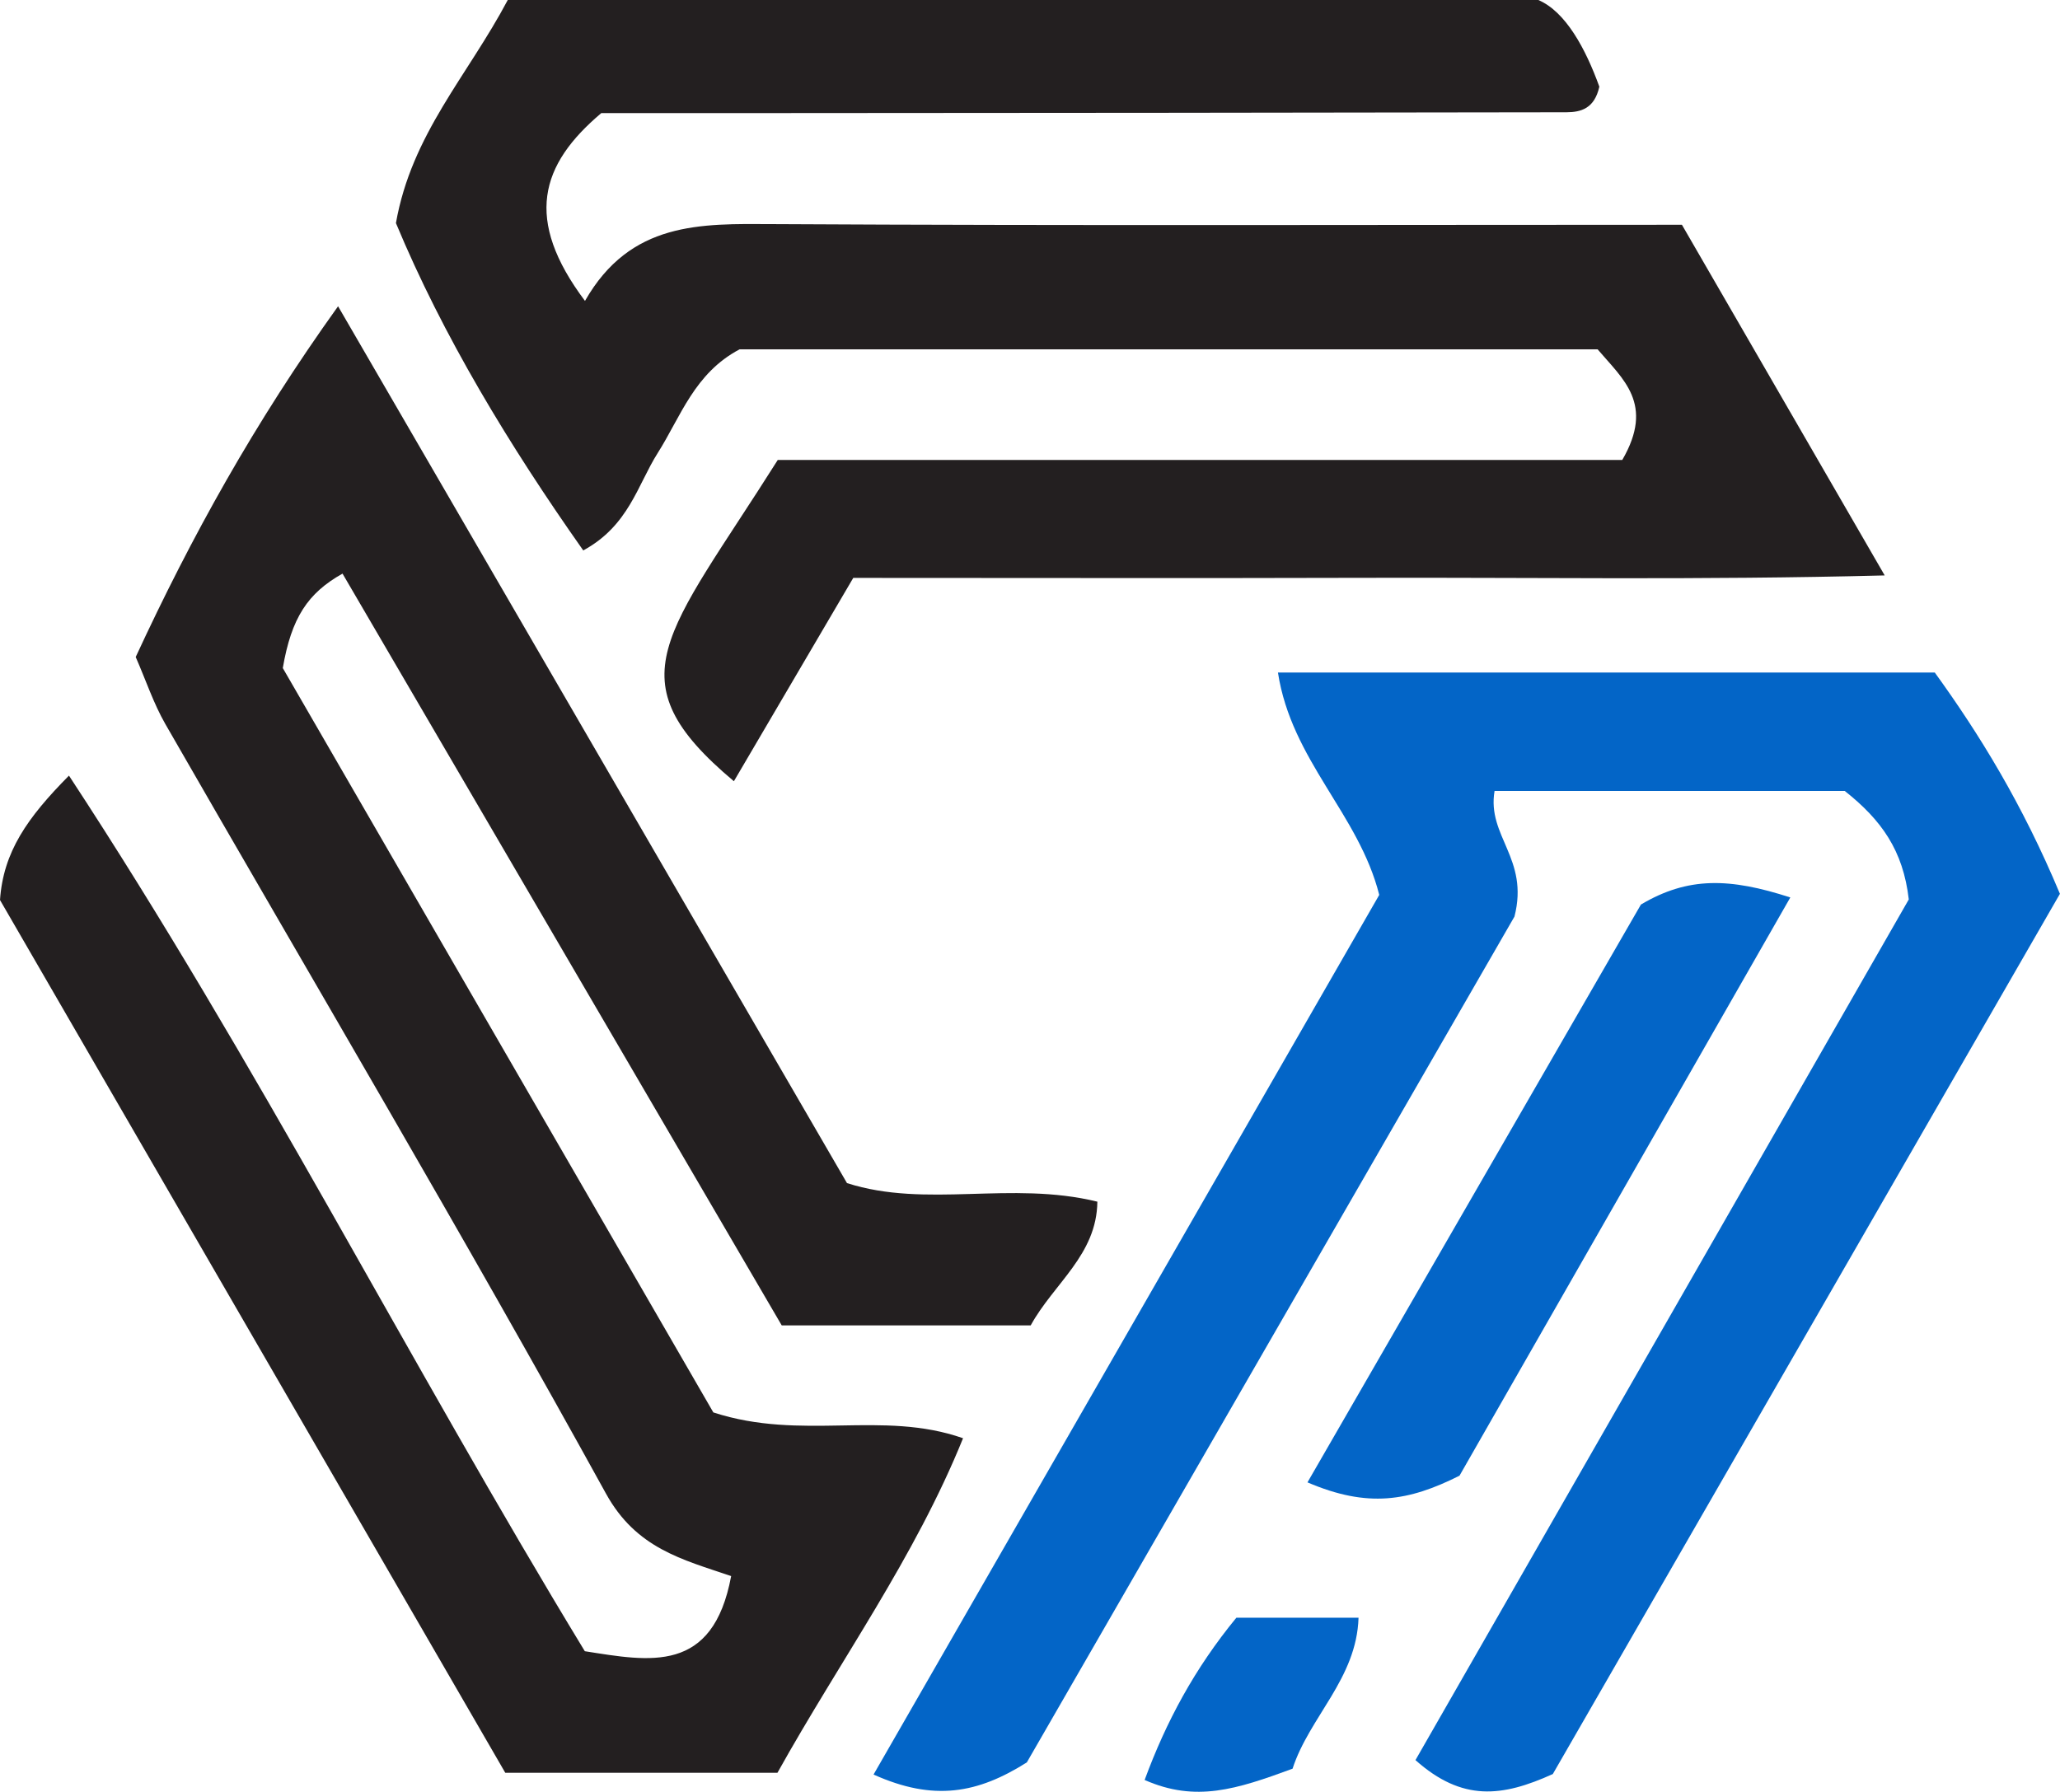
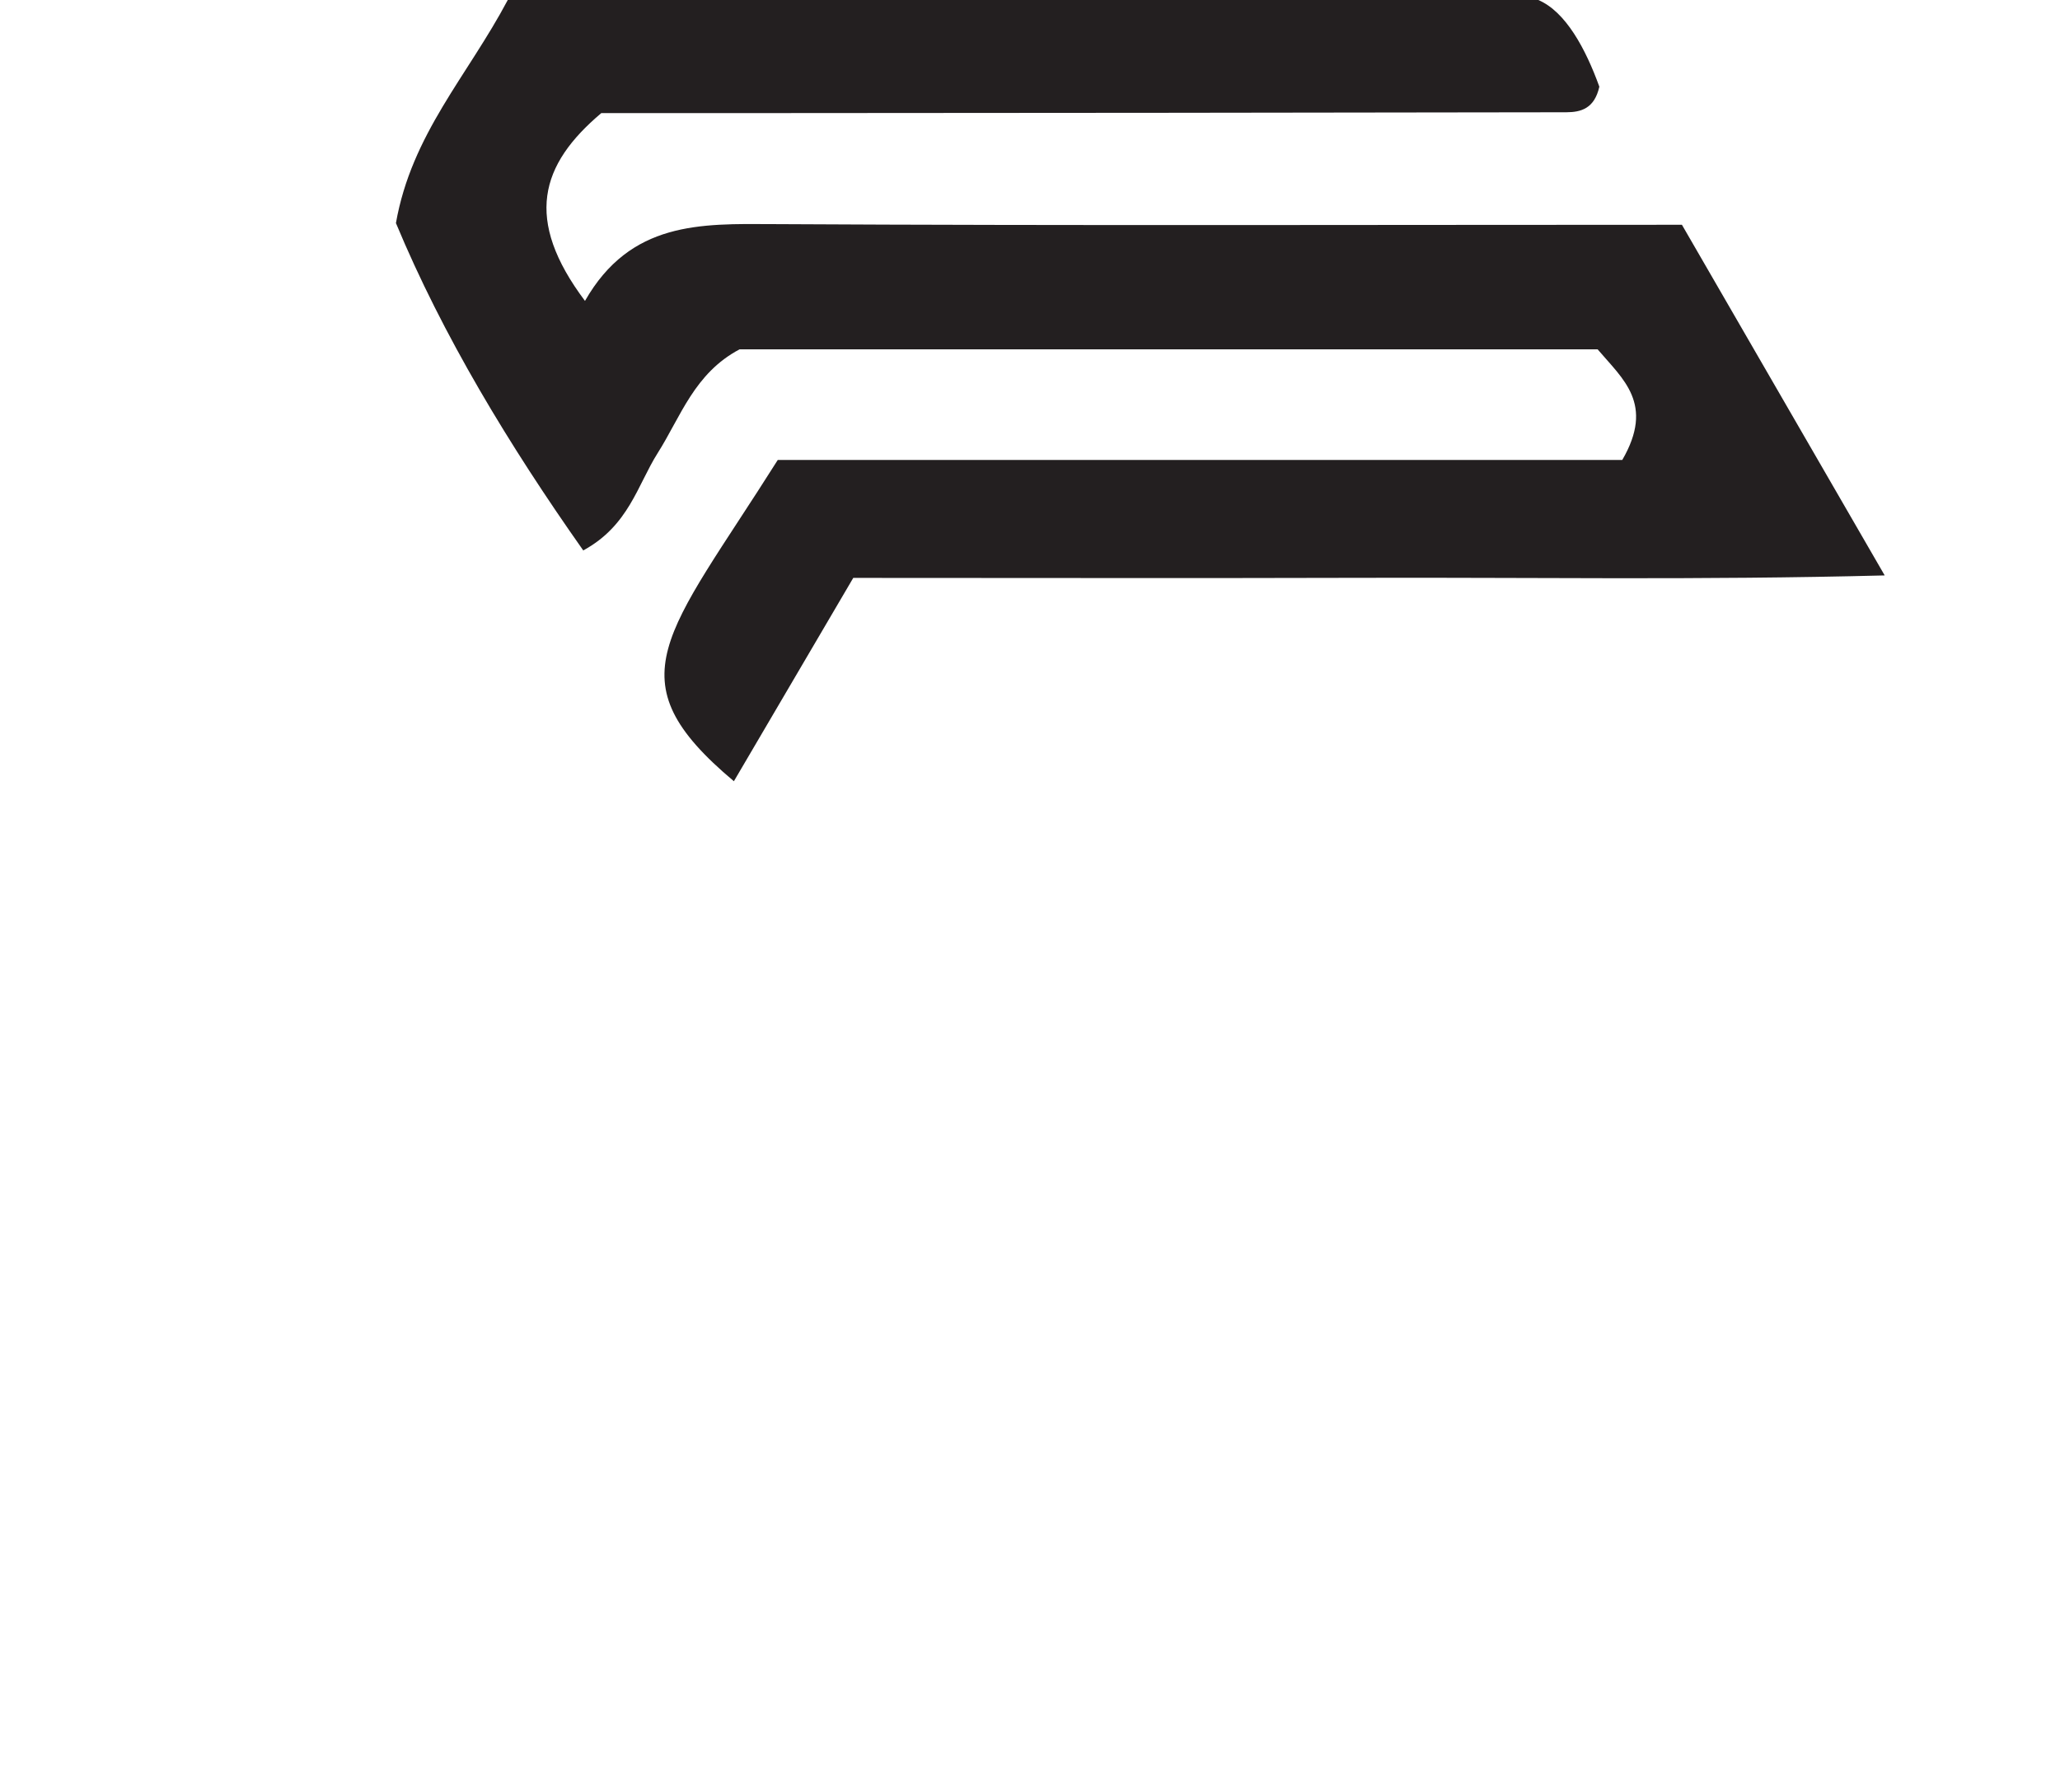
<svg xmlns="http://www.w3.org/2000/svg" id="Layer_2" data-name="Layer 2" viewBox="0 0 249.71 217.21">
  <defs>
    <style>      .cls-1 {        fill: #231f20;      }      .cls-2 {        fill: #0365c7;      }    </style>
  </defs>
  <g id="Layer_1-2" data-name="Layer 1">
    <g>
-       <path class="cls-1" d="M16.45,79.65c6.75-14.58,14.36-28.33,24.53-42.52,20.89,36,41.2,71,61.69,106.3,9.63,3.09,19.85-.32,30.35,2.25-.07,6.46-5.28,9.9-8.08,15h-30.18c-17.28-29.57-34.96-59.84-53.24-91.14-4.22,2.37-6.19,5.35-7.24,11.45,17.08,29.53,34.94,60.42,52.19,90.24,10.76,3.5,20.44-.32,30.27,3.13-5.88,14.52-14.85,26.84-22.5,40.56h-32.99C41.05,180.03,20.5,144.53,0,109.11c.4-5.83,3.3-9.97,8.36-15.08,22.76,34.67,41.22,71.11,62.53,106.15,7.89,1.24,15.52,2.79,17.74-9.11-5.92-2.01-11.51-3.35-15.17-9.99-17.29-31.38-35.56-62.22-53.41-93.29-1.43-2.49-2.35-5.28-3.6-8.14Z" />
      <path class="cls-1" d="M47.99,27.07c1.9-10.82,8.68-17.85,13.56-27.07h124.92c3.33,1.42,5.74,5.92,7.4,10.51-.6,2.68-2.26,3.09-3.99,3.1-32.45.06-64.9.08-97.35.1-6.47,0-12.94,0-19.64,0-7.41,6.25-9.4,12.88-1.98,22.77,5.51-9.65,14.02-9.36,22.78-9.31,36.52.2,73.05.08,110.19.08,7.83,13.54,15.39,26.63,24.58,42.51-22.63.58-42.86.23-63.06.29-20.59.06-41.18.01-61.97.01-5.07,8.64-9.74,16.59-14.47,24.65-14.79-12.41-8.22-17.5,5.32-38.95h102.37c3.94-6.79.09-9.78-2.99-13.41h-104.01c-5.48,2.9-7.13,8.16-9.93,12.58-2.45,3.87-3.49,8.79-9.02,11.8-8.98-12.74-17.02-26.02-22.7-39.67Z" />
-       <path class="cls-2" d="M181.17,95.88c-.95,5.51,4.22,8.18,2.41,15.24-18.96,32.9-39.22,68.03-59.11,102.54-5.93,3.74-11.25,4.77-18.58,1.47,20.65-35.93,41.05-71.42,61.3-106.64-2.48-9.82-10.64-16.29-12.28-26.96h79.62c5.41,7.48,10.61,15.91,15.17,26.83-20.29,35.22-41.07,71.3-61.47,106.71-6.13,2.78-10.97,3.37-16.65-1.69,20.03-34.96,40.1-69.98,59.8-104.34-.68-5.93-3.31-9.63-7.76-13.15h-42.45Z" />
-       <path class="cls-2" d="M158.49,179.71c14.05-24.34,27.44-47.55,40.42-70.05,5.72-3.4,10.78-3.24,18.11-.86-13.75,24.04-27.22,47.58-40.1,70.1-6.17,3.1-11.13,3.94-18.43.81Z" />
-       <path class="cls-2" d="M156.69,214.42c-6.8,2.5-11.72,4.11-17.94,1.37,2.61-7.08,6.06-13.51,11.12-19.67h14.81c-.23,7.4-5.96,12.02-8,18.31Z" />
    </g>
  </g>
</svg>